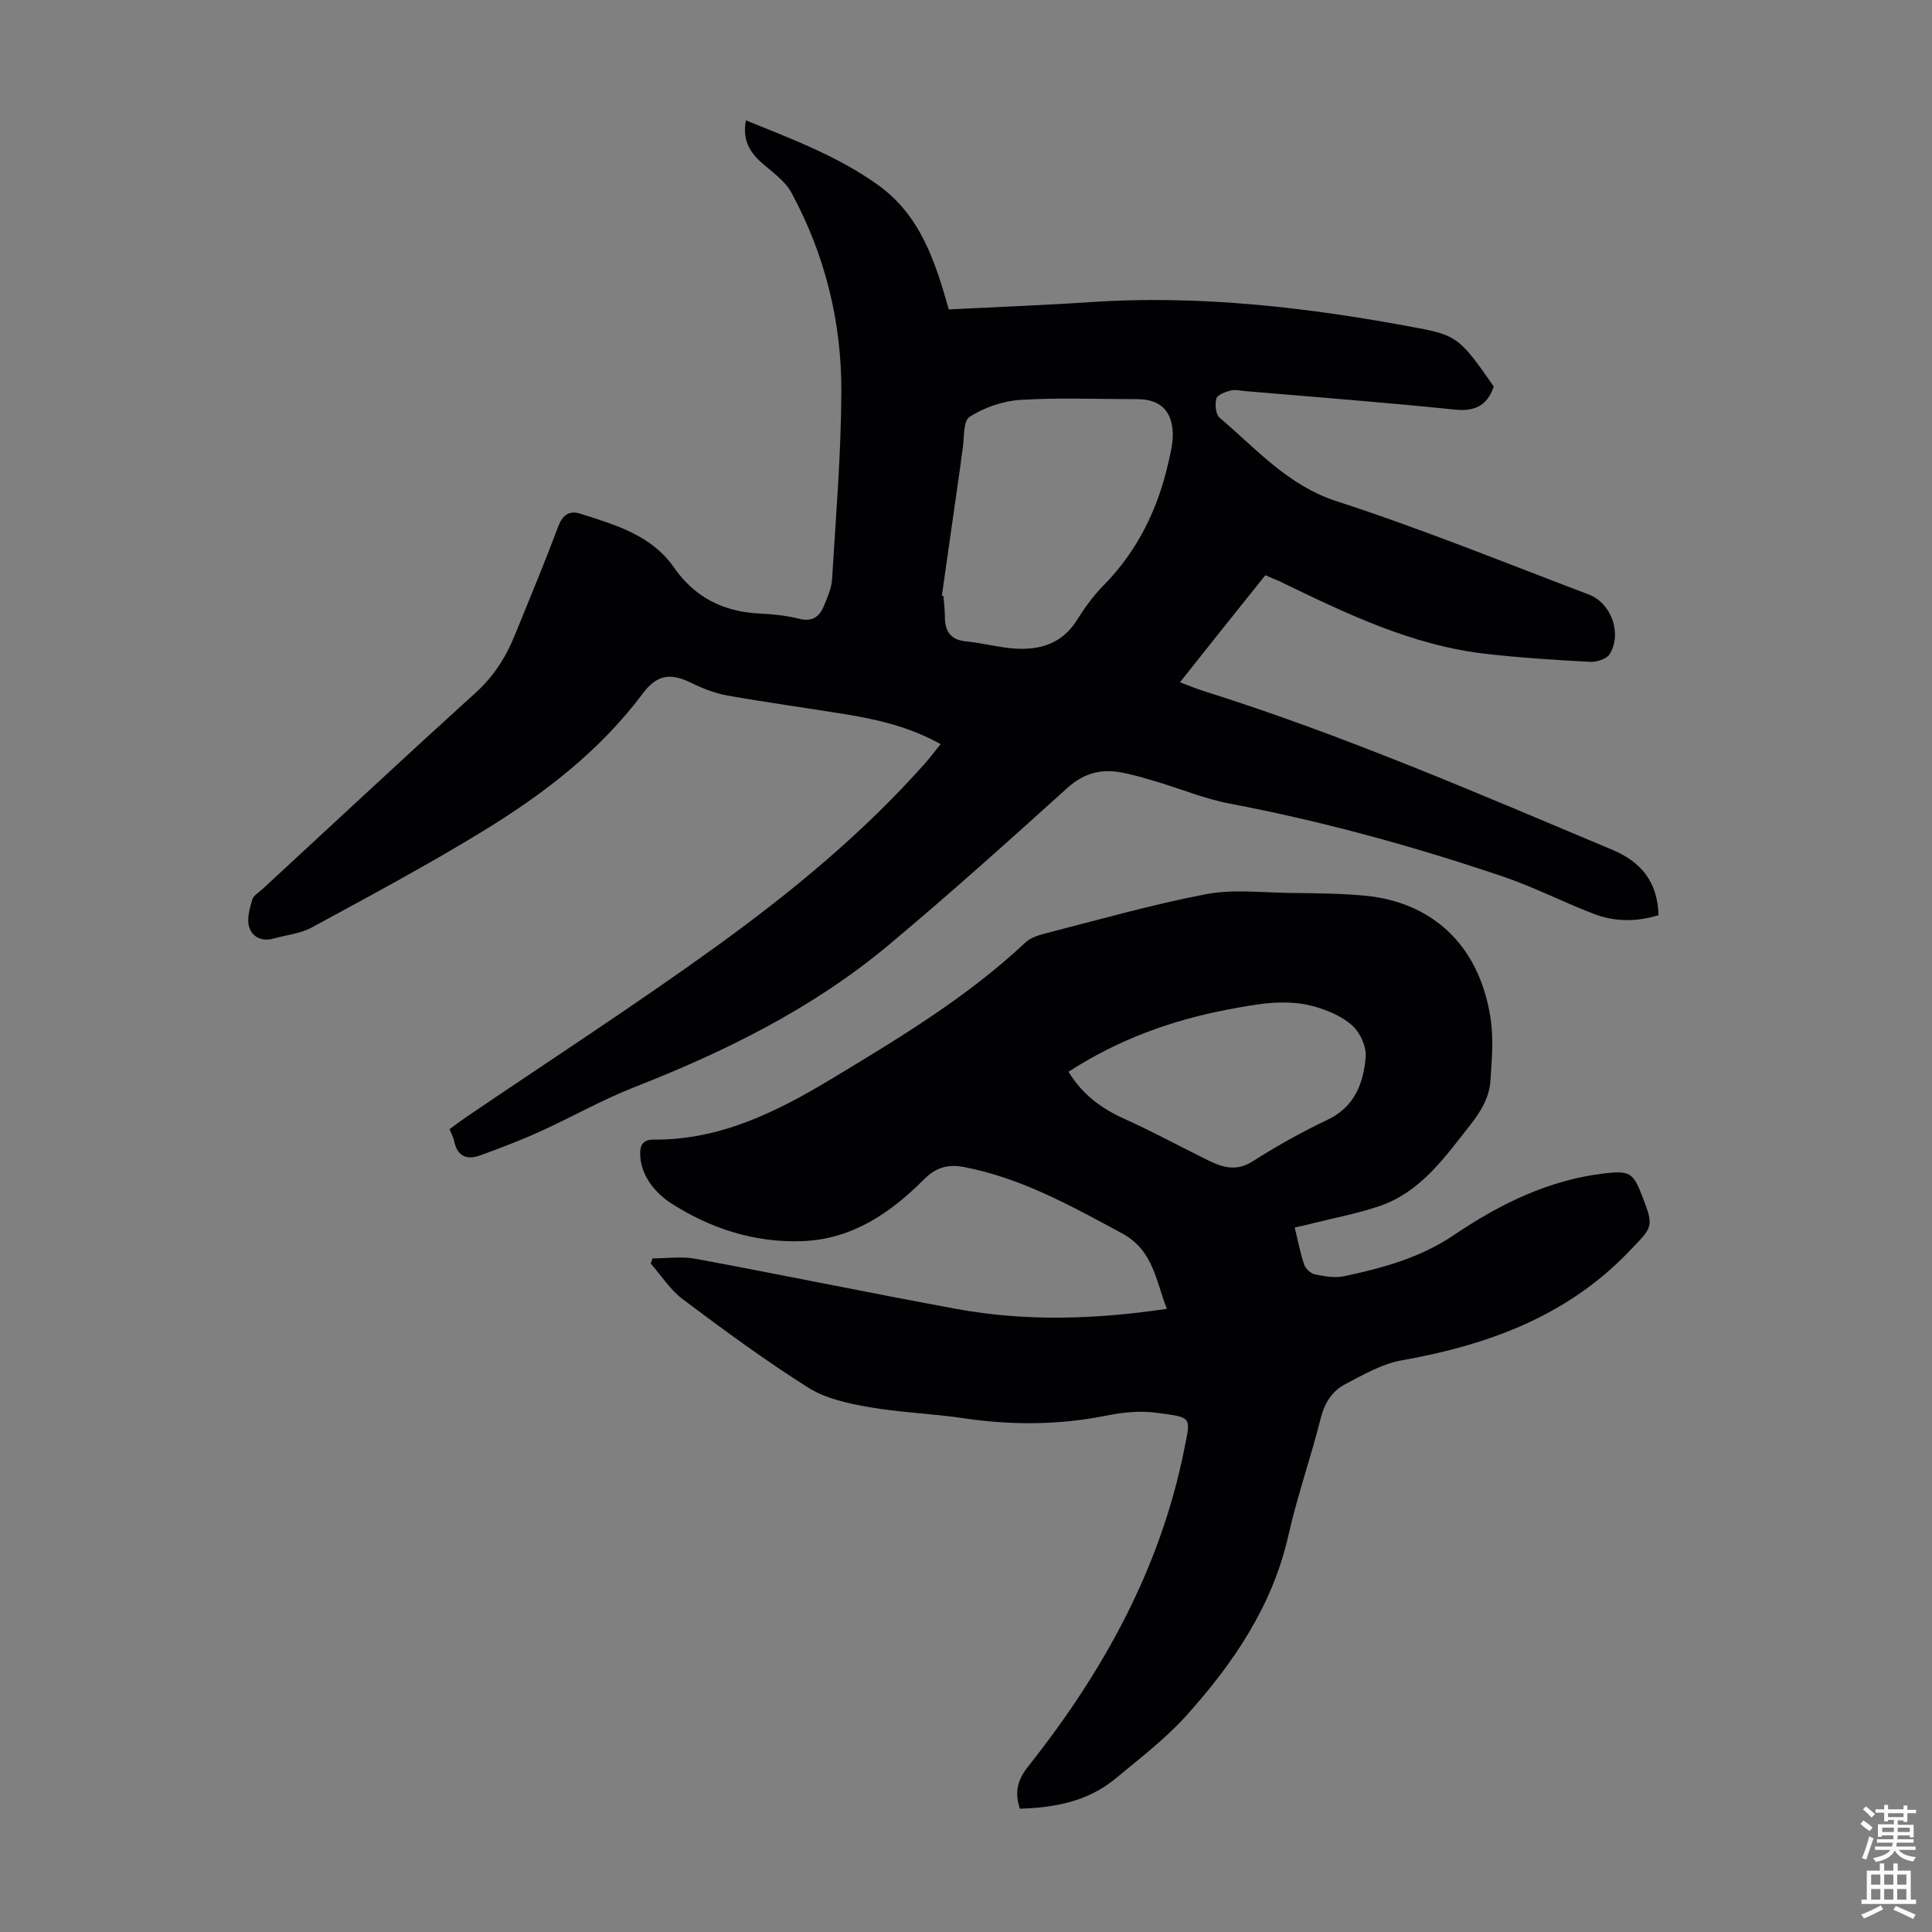
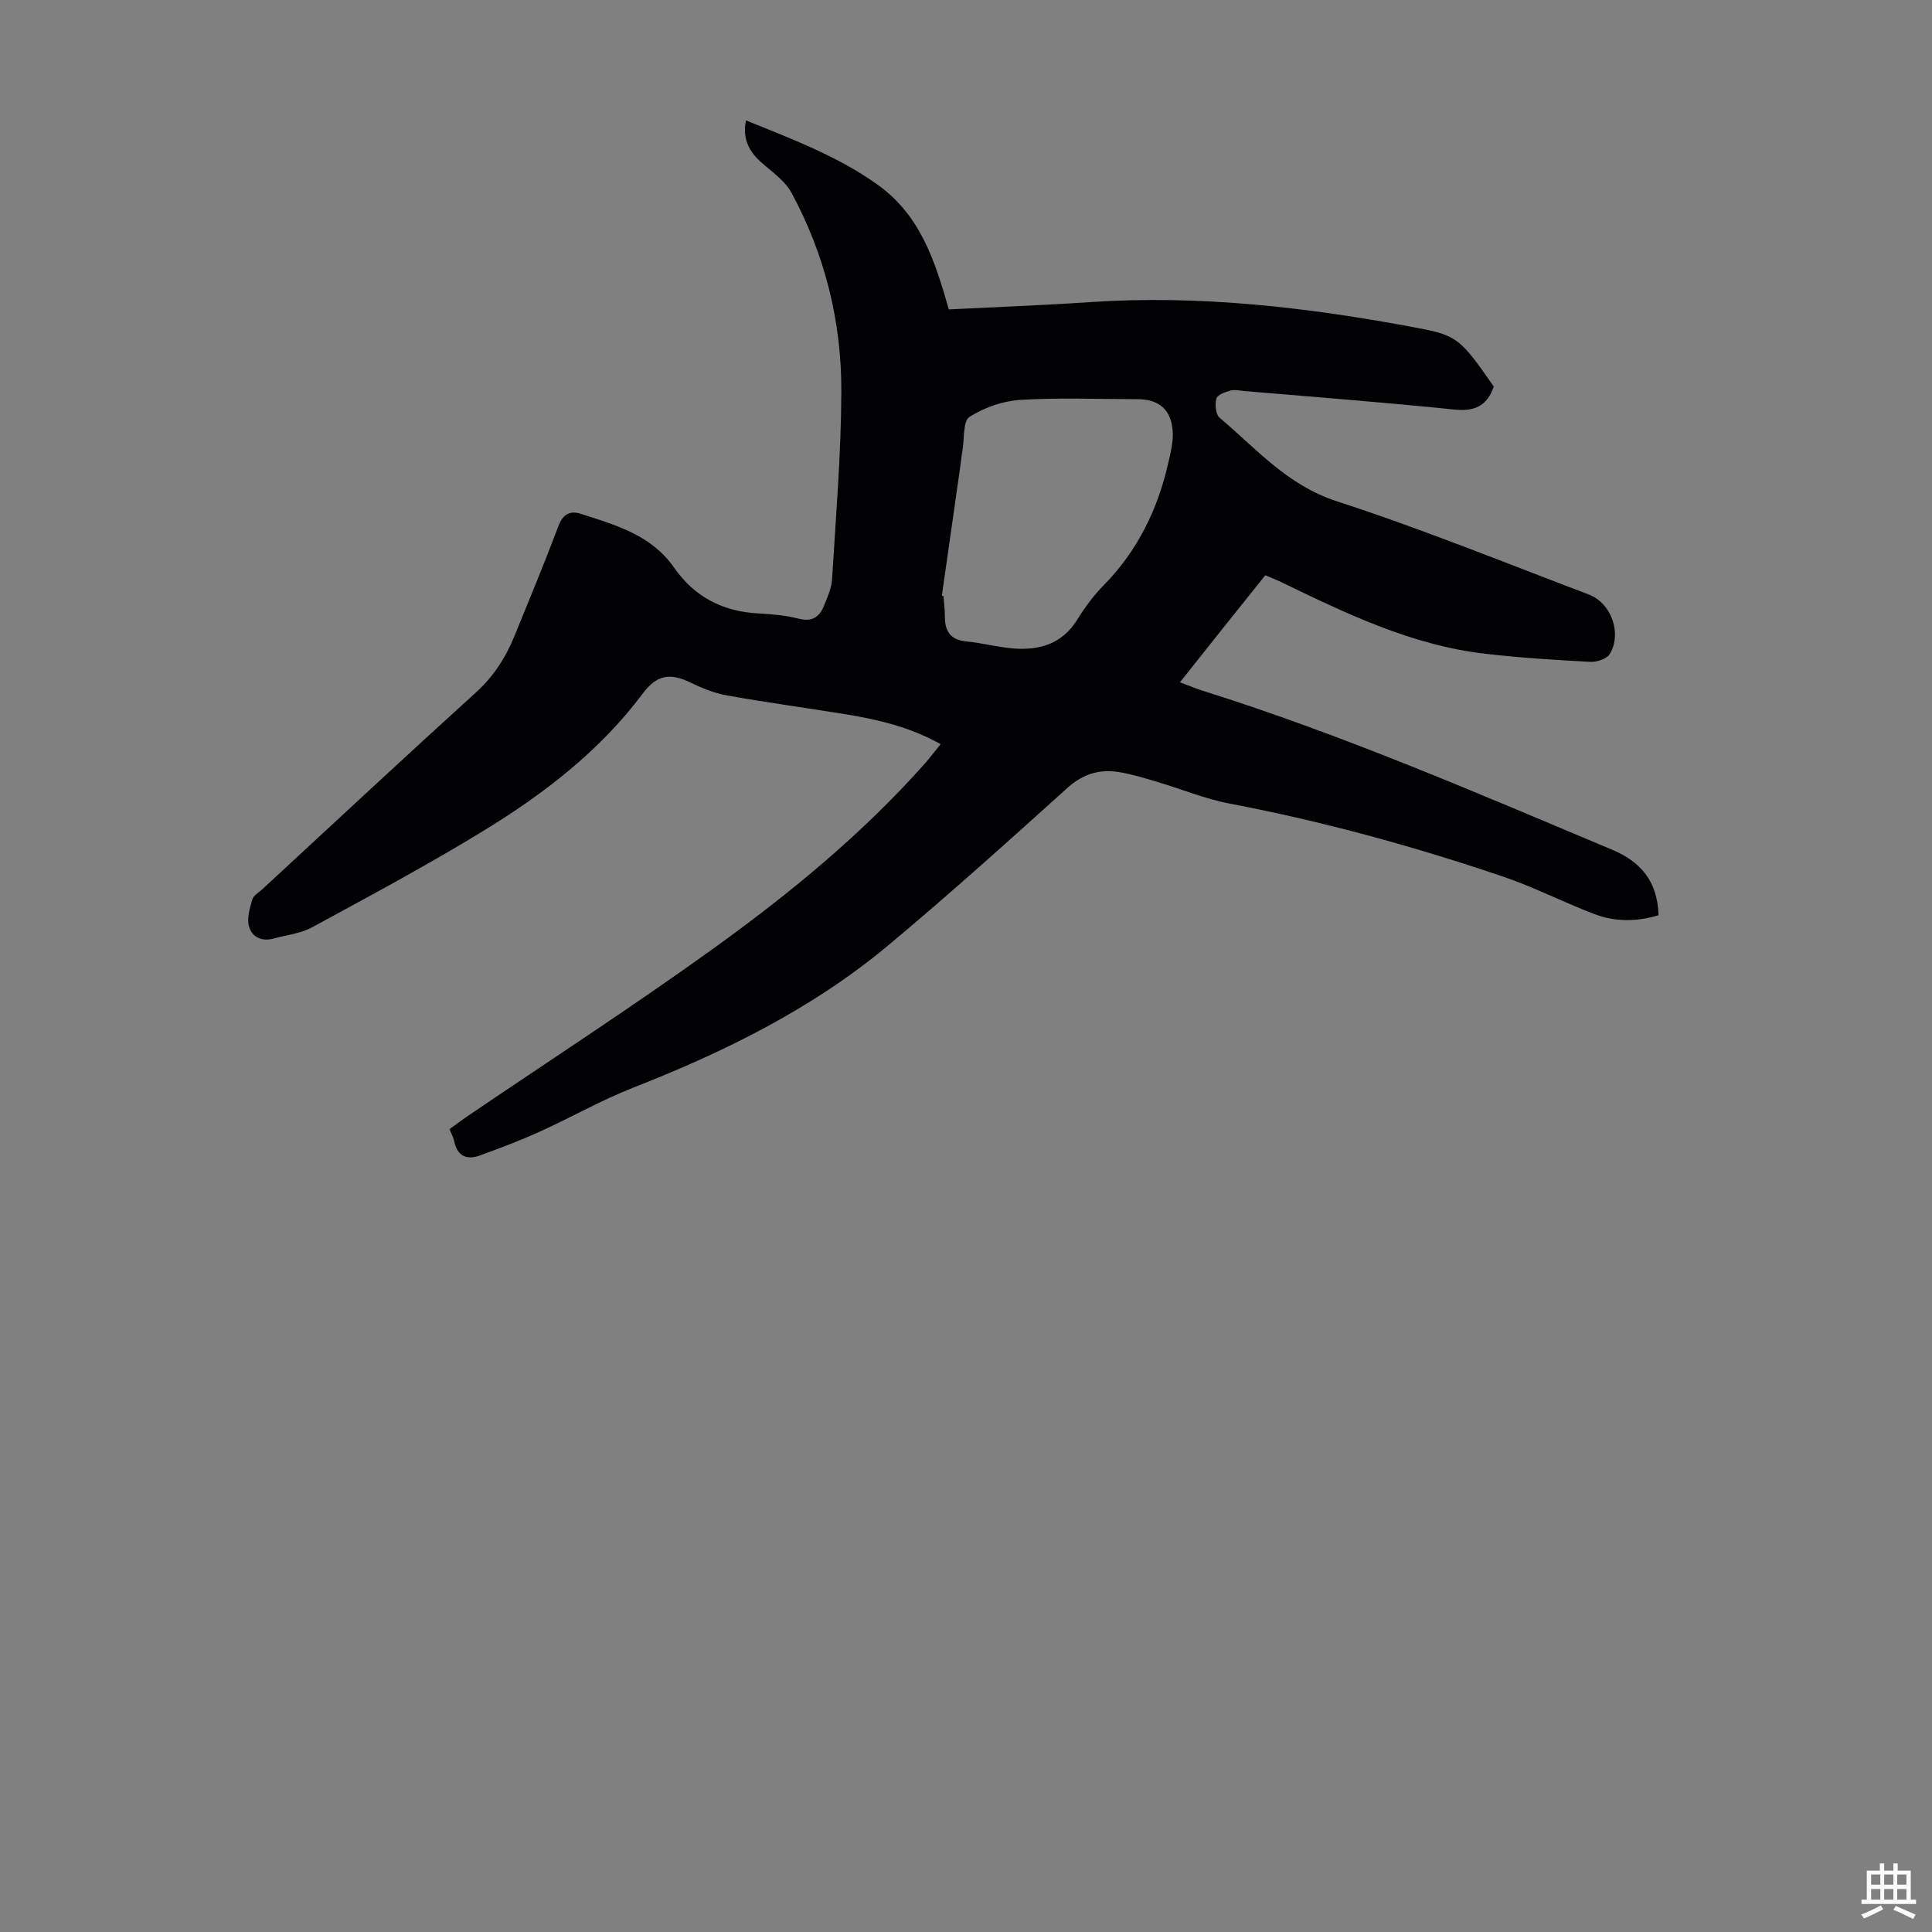
<svg xmlns="http://www.w3.org/2000/svg" enable-background="new 0 0 400 400" viewBox="0 0 400 400">
  <rect x="0" y="0" width="400" height="400" fill="#808080" stroke="none" />
  <path d="m261.97 119.1c-3.11 3.88-6.18 7.72-9.25 11.56-2.71 3.4-5.41 6.81-8.42 10.6 1.82.68 3.31 1.3 4.84 1.79 28.94 9.1 56.73 21.16 84.65 32.88 5.96 2.5 9.4 6.61 9.59 13.55-4.41 1.37-8.95 1.42-13.31-.24-6.36-2.42-12.46-5.58-18.9-7.76-18.54-6.28-37.39-11.46-56.66-15.12-5.13-.98-10.04-3.04-15.07-4.53-2.56-.76-5.14-1.55-7.76-1.98-4.05-.66-7.49.39-10.72 3.31-12.22 11.02-24.45 22.04-37.08 32.58-15.7 13.1-33.83 22.02-52.79 29.45-6.62 2.6-12.85 6.17-19.35 9.11-4.04 1.83-8.2 3.41-12.36 4.92-2.76 1-4.73.15-5.35-2.99-.15-.75-.56-1.44-.96-2.45 1.17-.85 2.29-1.71 3.47-2.51 17.29-11.75 34.86-23.12 51.8-35.35 15.51-11.21 30.31-23.4 43.1-37.79 1.1-1.24 2.09-2.56 3.3-4.06-6.29-3.53-12.89-5.08-19.62-6.18-8.17-1.33-16.37-2.44-24.52-3.89-2.58-.46-5.14-1.47-7.51-2.63-4.4-2.14-7.11-1.65-10 2.2-8.94 11.96-20.59 20.87-33.14 28.53-11.53 7.05-23.47 13.44-35.35 19.9-2.38 1.29-5.3 1.58-7.97 2.32-2.46.68-4.5-.34-5.09-2.55-.45-1.68.18-3.75.7-5.54.24-.84 1.34-1.44 2.08-2.13 14.72-13.6 29.37-27.27 44.21-40.73 3.7-3.35 6.19-7.29 8.02-11.77 3.08-7.55 6.2-15.09 9.08-22.72.92-2.44 2.4-3.21 4.58-2.51 7.23 2.31 14.65 4.41 19.32 11.11 4.29 6.16 10.16 9.15 17.57 9.53 2.78.14 5.62.41 8.31 1.09 2.8.71 4.28-.43 5.21-2.74.7-1.75 1.54-3.57 1.65-5.4.78-12.94 1.87-25.9 1.92-38.85.06-14.5-3.39-28.41-10.34-41.23-1.37-2.52-4.09-4.34-6.32-6.33-2.52-2.27-3.83-4.89-3.09-8.63 9.47 3.86 18.94 7.36 27.32 13.36 8.85 6.35 11.86 15.88 14.68 25.78 9.88-.5 19.48-.85 29.07-1.5 22.95-1.56 45.56 1.11 68.04 5.35 8.14 1.53 8.91 2.32 15.72 12.12-1.34 3.89-3.82 5.21-8.09 4.77-14.45-1.49-28.94-2.59-43.42-3.83-1-.09-2.07-.35-2.99-.11-1.09.29-2.72.88-2.93 1.66-.33 1.2-.15 3.27.66 3.96 7.59 6.41 14.05 13.99 24.26 17.3 17.62 5.72 34.83 12.73 52.17 19.3 4.66 1.77 6.91 7.98 4.38 12.29-.6 1.02-2.68 1.73-4.02 1.66-7.23-.38-14.46-.84-21.66-1.66-15.39-1.75-29.1-8.43-42.8-15.06-.86-.39-1.79-.74-2.86-1.21zm-66.97 4.24c.11.02.22.04.33.06.11 1.45.3 2.89.3 4.34.01 3.01 1.2 4.75 4.43 5.06 3.33.32 6.6 1.23 9.93 1.47 5.29.37 9.91-.98 12.98-5.89 1.59-2.55 3.4-5.04 5.5-7.17 7.11-7.22 11.3-15.91 13.48-25.66.44-1.95.93-3.96.86-5.92-.19-4.73-2.73-6.99-7.4-6.99-8.05 0-16.12-.34-24.14.15-3.62.23-7.5 1.57-10.54 3.52-1.38.89-1.04 4.49-1.45 6.86-.19 1.1-.29 2.21-.45 3.32-1.27 8.95-2.55 17.9-3.83 26.85z" fill="#010104" />
-   <path d="m268.06 254.14c.68 2.79 1.14 5.31 1.97 7.72.29.85 1.37 1.82 2.24 1.99 1.95.4 4.08.78 5.97.38 7.97-1.67 15.79-3.82 22.69-8.47 9.54-6.44 19.68-11.49 31.33-12.83 5.06-.58 5.88-.12 7.67 4.52 2.57 6.66 2.34 6.44-2.62 11.62-12.93 13.49-29.29 19.41-47.17 22.59-4.05.72-7.89 2.97-11.62 4.92-2.72 1.42-4.28 3.87-5.08 7.06-2.04 8.12-4.85 16.07-6.69 24.23-3.28 14.59-11.35 26.42-21.04 37.23-4.36 4.87-9.68 8.91-14.74 13.12-5.67 4.71-12.52 6.05-19.83 6.25-1.05-3.28-.62-5.8 1.74-8.76 15.47-19.49 27.33-40.87 32.28-65.53 1.4-6.96 1.79-6.7-5.9-7.7-3.26-.42-6.75-.08-10 .57-9.88 1.99-19.72 2.07-29.67.59-6.52-.97-13.17-1.18-19.65-2.31-4.32-.75-8.96-1.74-12.58-4.02-8.95-5.65-17.51-11.95-25.99-18.31-2.6-1.95-4.45-4.9-6.64-7.4.12-.35.24-.7.36-1.06 2.98 0 6.06-.46 8.94.08 18.02 3.35 35.97 7.06 54 10.38 14.32 2.63 28.71 2.18 43.57-.02-2.3-5.72-2.74-12.09-9.31-15.64-10.45-5.63-20.76-11.41-32.6-13.7-3.32-.64-5.81-.04-8.37 2.52-6.92 6.93-14.8 12.38-25.09 12.8-9.94.4-19.18-2.62-27.3-7.85-2.91-1.87-6.26-5.43-6.39-10.06-.06-2.03.63-3.13 2.86-3.11 13.76.1 25.49-5.78 36.87-12.64 13.99-8.44 27.98-16.86 39.99-28.13.99-.93 2.49-1.48 3.84-1.83 11.15-2.85 22.25-6.03 33.53-8.2 5.6-1.08 11.57-.34 17.37-.27 5.25.07 10.53.08 15.75.59 13.11 1.28 23.39 9.54 25.84 25.26.66 4.24.28 8.68-.01 13-.24 3.64-2.11 6.59-4.42 9.51-5.22 6.62-10.11 13.56-18.48 16.45-4.51 1.56-9.26 2.43-13.9 3.6-1.07.3-2.17.52-3.72.86zm-46.84-32.24c2.96 4.84 6.94 7.66 11.67 9.79 5.87 2.65 11.54 5.74 17.32 8.58 2.96 1.46 5.79 2.29 9.09.2 5-3.17 10.19-6.09 15.53-8.62 5.66-2.68 7.45-7.57 7.92-13 .18-2.1-1.09-4.94-2.66-6.42-2.01-1.88-4.87-3.12-7.58-3.93-6.07-1.83-12.19-.63-18.25.51-11.73 2.22-22.77 6.23-33.04 12.89z" fill="#010104" />
  <g fill="#fcfbfa">
-     <path d="m385.2 377.6.6-.7c.6.4 1.3.9 1.9 1.5l-.6.7c-.8-.5-1.4-1-1.9-1.5zm.3 7.1c.6-1.4 1.1-2.9 1.5-4.5.3.1.6.3.9.4-.5 1.4-1 2.9-1.5 4.4zm.2-10.1.6-.6c.7.5 1.3 1.1 1.9 1.6l-.7.7c-.6-.6-1.2-1.2-1.8-1.7zm8.4-.8h.8v.9h1.8v.7h-1.8v1.8h-.8v-.3h-1.2v.9h3.3v2.6h-.8v-.4h-2.5c0 .3 0 .6-.1.8h3.4v.7h-3.5c0 .3-.1.6-.1.8h4v.7h-3.5c.7.9 1.9 1.3 3.6 1.5-.2.2-.4.5-.6.9-1.9-.3-3.2-1.1-3.8-2.3-.5 1.1-1.8 2-3.9 2.4-.2-.3-.4-.5-.6-.8 1.9-.4 3.1-.9 3.6-1.7h-3.2v-.7h3.5c.1-.2.1-.5.2-.8h-3.3v-.7h3.4c0-.2 0-.5 0-.8h-2.4v.3h-.8v-2.6h3.3v-.9h-1.2v.3h-.8v-1.8h-1.8v-.7h1.8v-.9h.8v.9h3.2zm-4.4 5.5h2.4c0-.3 0-.6 0-.9h-2.4zm1.2-3.1h3.2v-.8h-3.2zm4.4 2.2h-2.4v.9h2.5v-.9z" />
    <path d="m389.2 385.8h.9v1.5h1.9v-1.5h.9v1.5h2.7v6h1.1v.9h-11.3v-.9h1.1v-6h2.7zm.2 8.7.5.8c-1.2.6-2.5 1.3-4 1.9-.2-.3-.3-.6-.6-.8 1.6-.6 3-1.3 4.1-1.9zm-2-4.3h1.9v-2.1h-1.9zm0 3.1h1.9v-2.2h-1.9zm2.7-3.1h1.9v-2.1h-1.9zm0 3.1h1.9v-2.2h-1.9zm2.4 1.3c1.4.6 2.7 1.2 4.1 1.8l-.5.9c-1.5-.7-2.8-1.4-4.1-1.9zm2.2-6.5h-1.9v2.1h1.9zm-1.9 5.2h1.9v-2.2h-1.9z" />
  </g>
</svg>